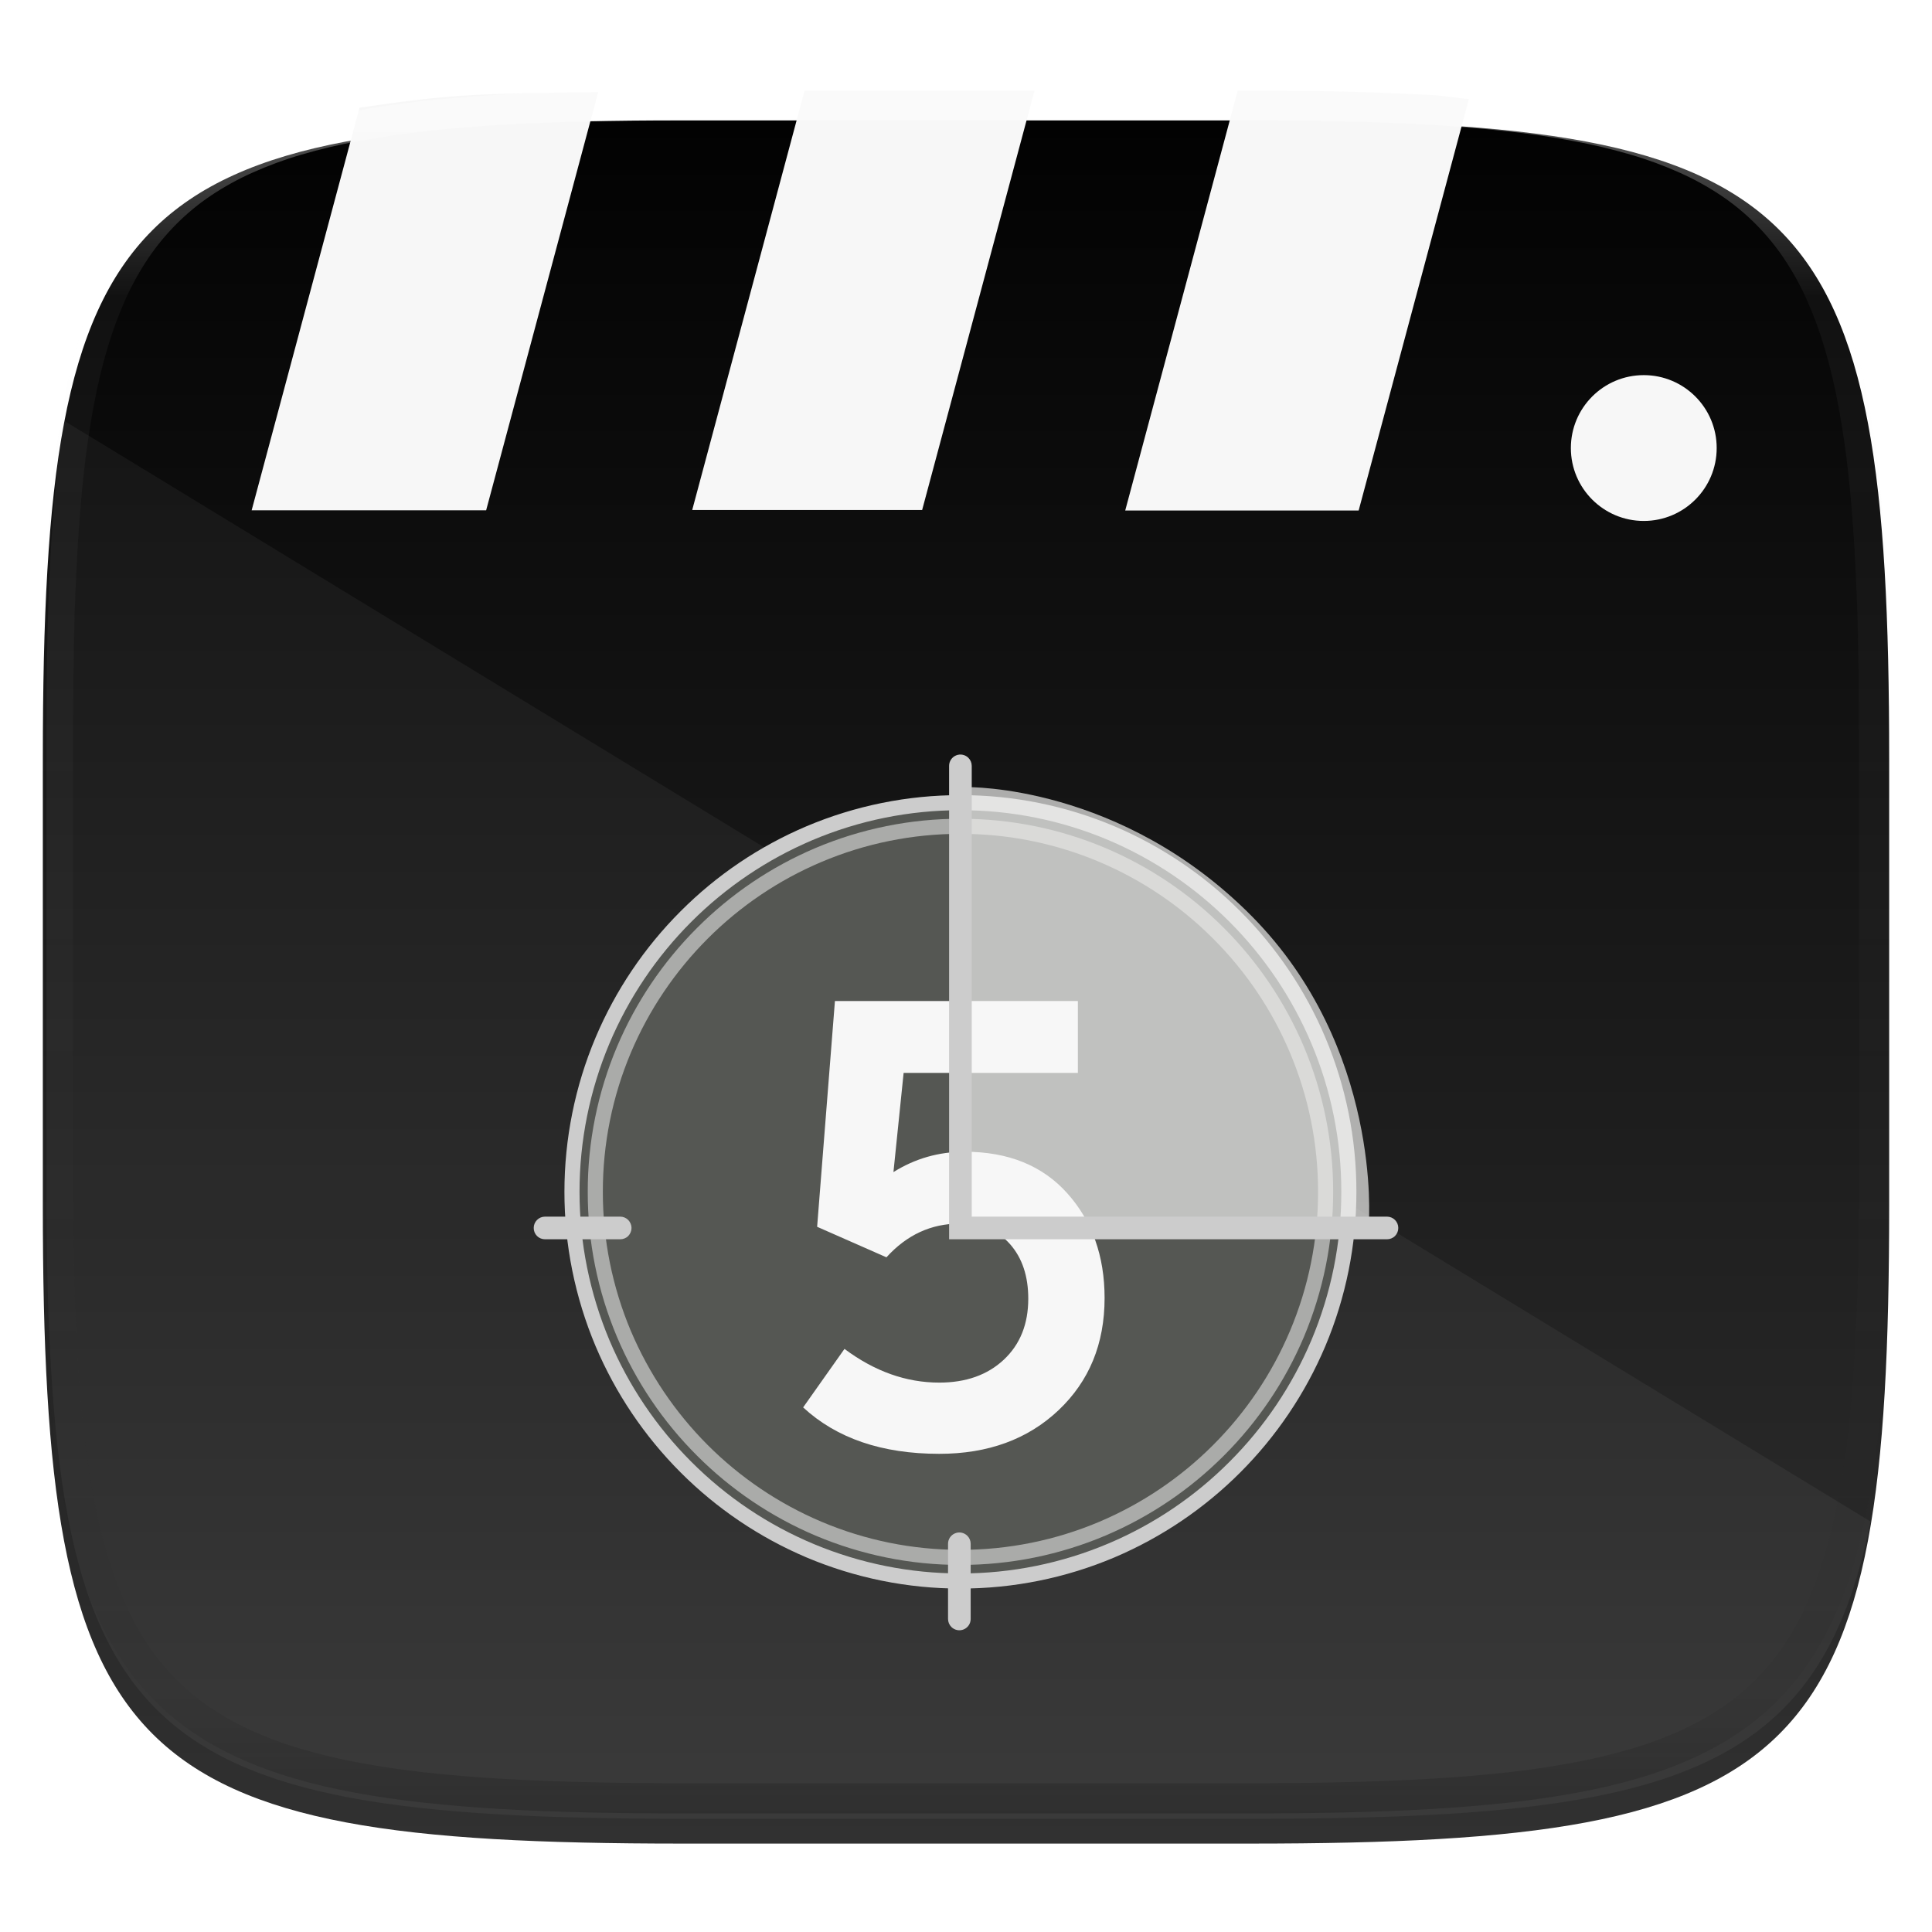
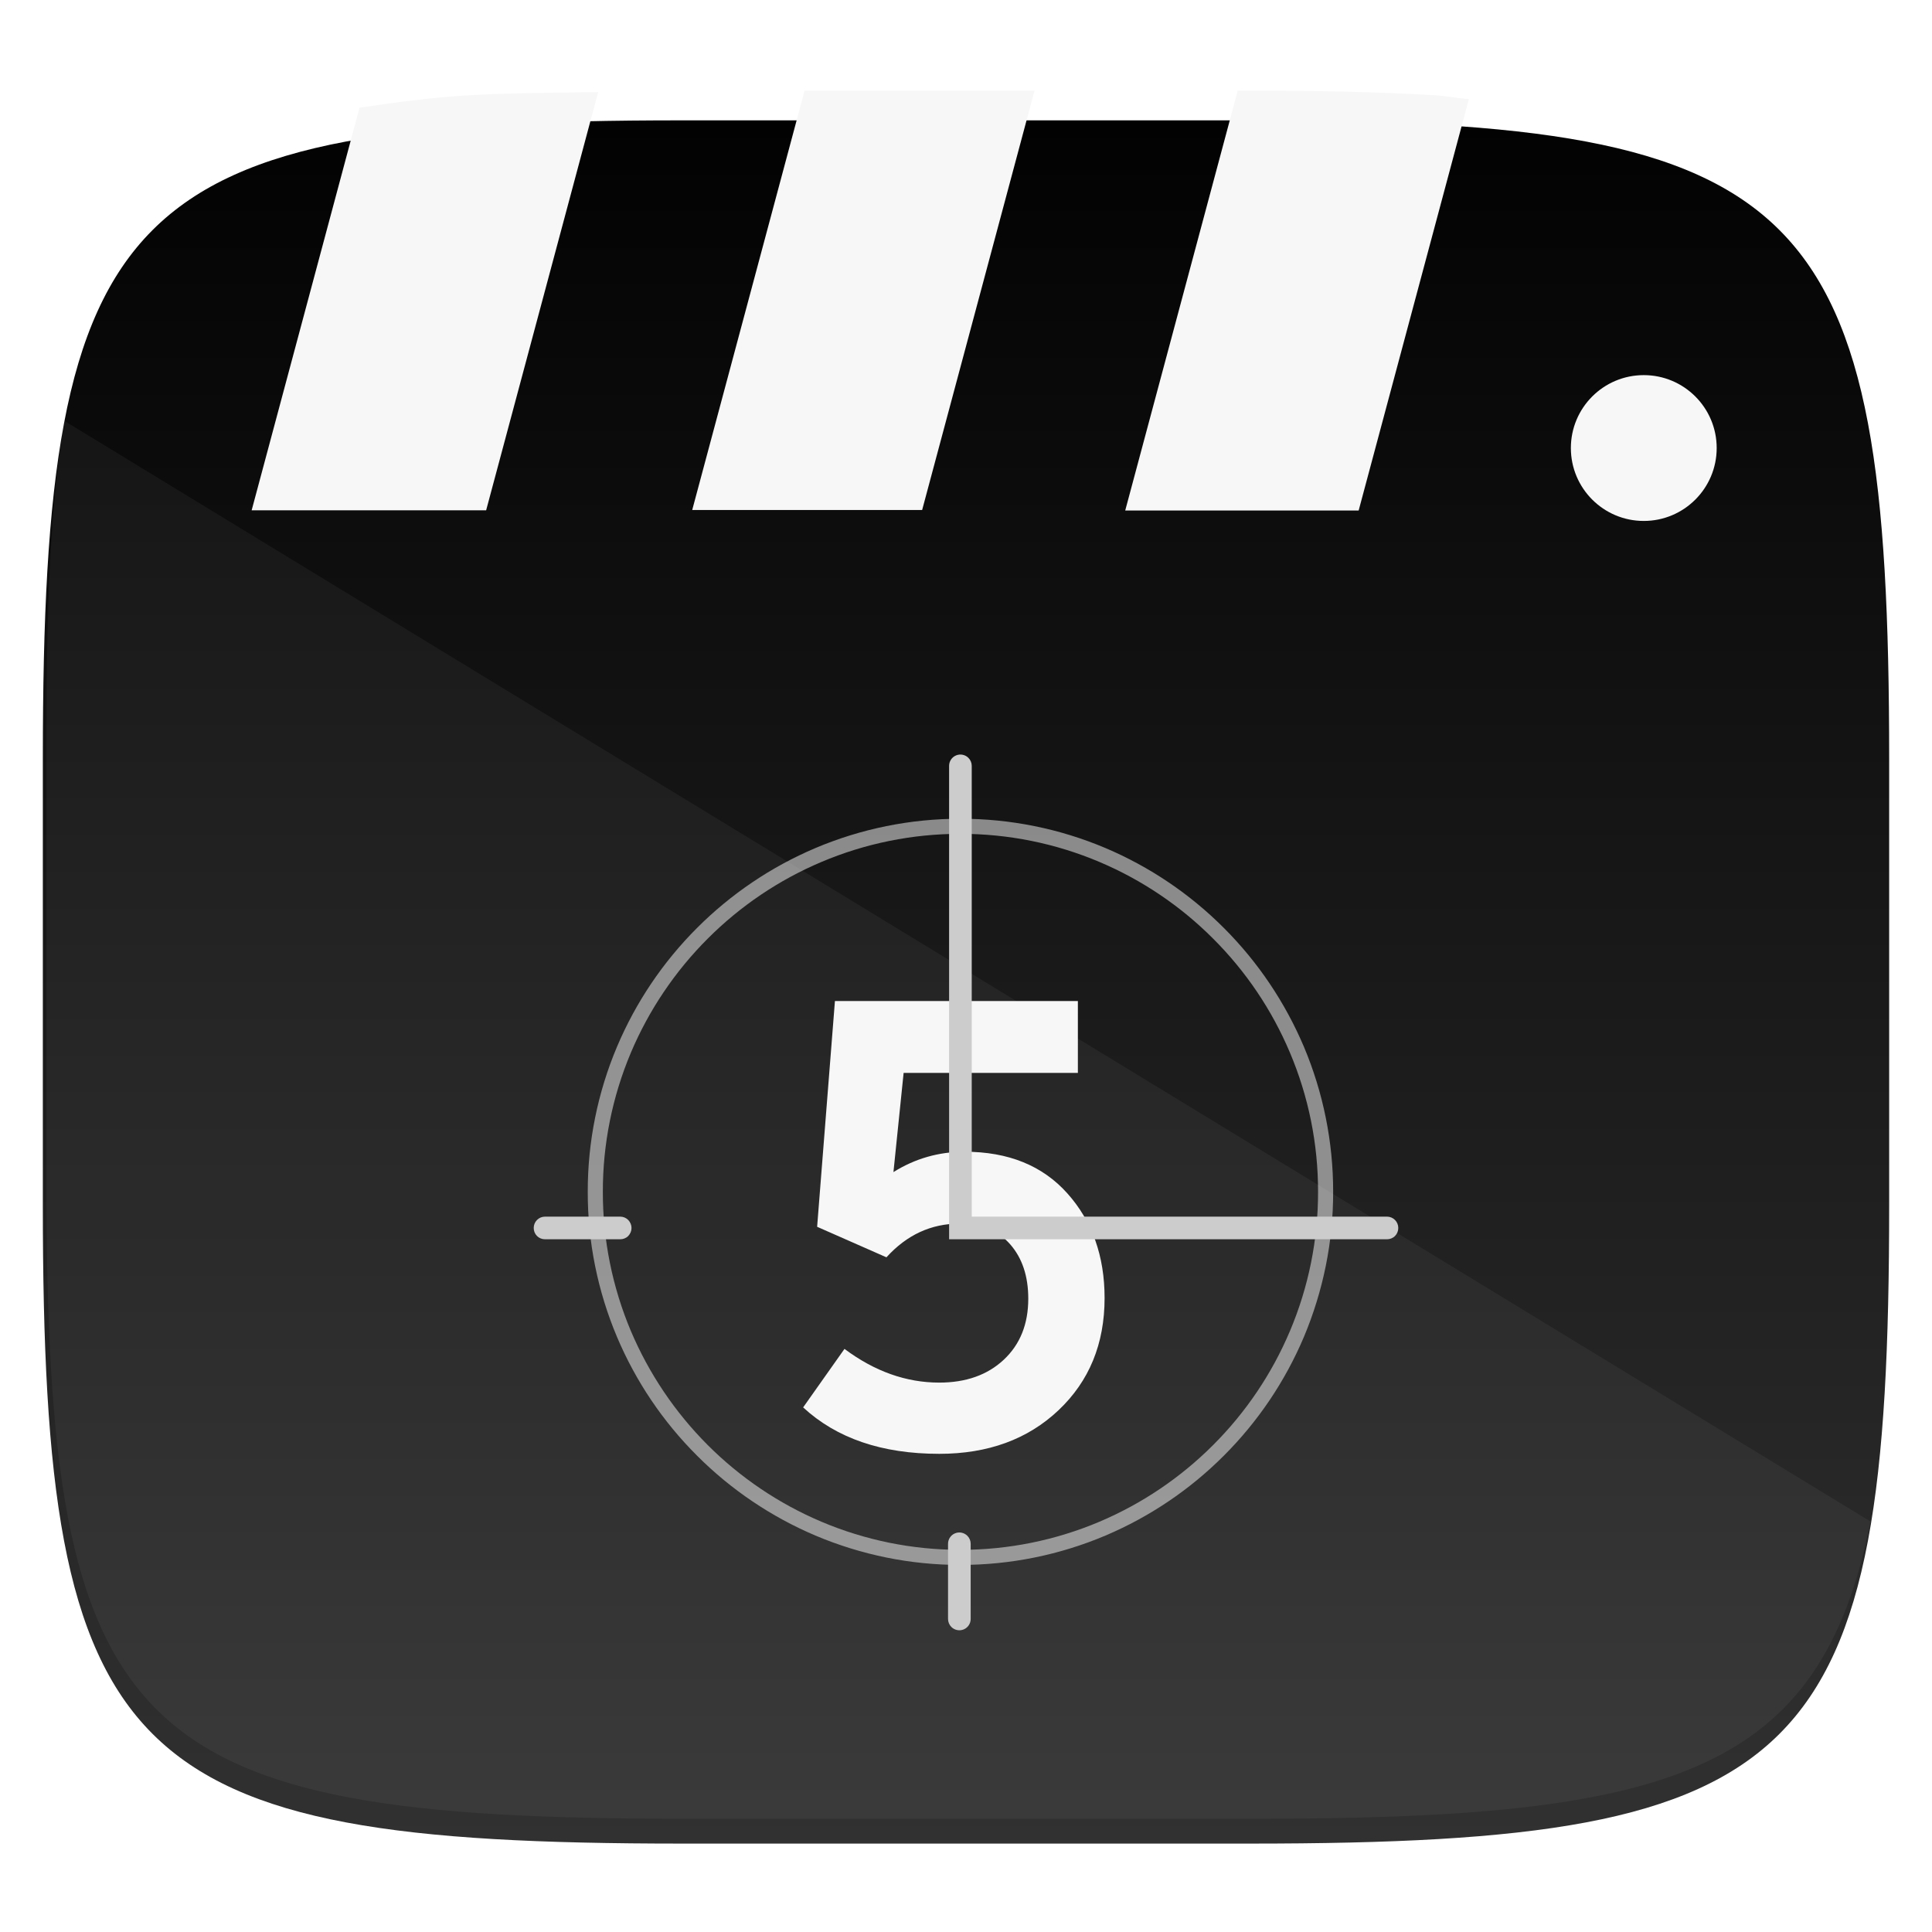
<svg xmlns="http://www.w3.org/2000/svg" style="isolation:isolate" width="256" height="256" viewBox="0 0 256 256">
  <g filter="url(#qv3qLJZLnaDJX9OFkxqVHBQQZPR100XN)">
    <linearGradient id="_lgradient_238" x1=".5" x2=".5" y1="-.036" y2="1.036" gradientTransform="matrix(244.648,0,0,228.338,5.676,11.947)" gradientUnits="userSpaceOnUse">
      <stop offset="0%" style="stop-color:#000" />
      <stop offset="100%" style="stop-color:#333" />
    </linearGradient>
-     <path fill="url(#_lgradient_238)" d="M 165.685 11.947 C 239.74 11.947 250.324 22.504 250.324 96.491 L 250.324 155.742 C 250.324 229.728 239.74 240.285 165.685 240.285 L 90.315 240.285 C 16.26 240.285 5.676 229.728 5.676 155.742 L 5.676 96.491 C 5.676 22.504 16.26 11.947 90.315 11.947 L 165.685 11.947 L 165.685 11.947 Z" />
+     <path fill="url(#_lgradient_238)" d="M 165.685 11.947 C 239.74 11.947 250.324 22.504 250.324 96.491 L 250.324 155.742 C 250.324 229.728 239.74 240.285 165.685 240.285 L 90.315 240.285 C 16.26 240.285 5.676 229.728 5.676 155.742 L 5.676 96.491 C 5.676 22.504 16.26 11.947 90.315 11.947 L 165.685 11.947 Z" />
  </g>
  <defs>
    <filter id="qv3qLJZLnaDJX9OFkxqVHBQQZPR100XN" width="400%" height="400%" x="-200%" y="-200%" color-interpolation-filters="sRGB" filterUnits="objectBoundingBox">
      <feGaussianBlur in="SourceGraphic" stdDeviation="4.294" />
      <feOffset dx="0" dy="4" result="pf_100_offsetBlur" />
      <feFlood flood-opacity=".4" />
      <feComposite in2="pf_100_offsetBlur" operator="in" result="pf_100_dropShadow" />
      <feBlend in="SourceGraphic" in2="pf_100_dropShadow" mode="normal" />
    </filter>
  </defs>
  <g opacity=".05">
    <path fill="#FFFFFF" d="M 8.476 55.74 C 6.729 66.667 6.158 80.255 6.158 97.205 L 6.158 156.456 C 6.158 230.442 16.742 241 90.798 241 L 166.167 241 C 221.302 241 241.245 235.126 247.842 201.603 L 8.476 55.74 L 8.476 55.74 Z" />
  </g>
  <g>
    <path fill="#F7F7F7" d="M 79.262 12.204 C 73.415 12.287 67.358 12.318 62.346 12.612 C 56.802 12.937 52.242 13.604 47.64 14.269 L 33.345 67.618 L 64.416 67.618 L 79.262 12.204 L 79.262 12.204 Z M 194.633 13.135 C 192.986 13.001 191.753 12.715 190.01 12.612 C 182.486 12.17 174.058 12 164.617 12 L 164.009 12 L 149.098 67.644 L 180.029 67.644 L 194.633 13.135 L 194.633 13.135 Z M 137.082 12 L 106.615 12 L 91.721 67.58 L 122.188 67.58 L 137.082 12 L 137.082 12 Z" />
    <circle fill="#F7F7F7" cx="217.809" cy="59.367" r="9.661" vector-effect="non-scaling-stroke" />
  </g>
-   <ellipse fill="#555753" cx="127.263" cy="157.923" rx="51.471" ry="51.567" vector-effect="non-scaling-stroke" />
-   <path fill="#CCCCCC" fill-rule="evenodd" d="M 179.73 157.92 C 179.74 164.95 178.34 171.9 175.61 178.38 C 170.279 190.974 160.265 201.006 147.68 206.36 C 141.22 209.093 134.275 210.498 127.26 210.49 C 120.25 210.5 113.31 209.09 106.85 206.36 C 100.617 203.712 94.953 199.885 90.17 195.09 C 85.382 190.294 81.562 184.621 78.92 178.38 C 76.192 171.904 74.788 164.947 74.79 157.92 C 74.79 150.9 76.19 143.94 78.92 137.47 C 81.559 131.228 85.379 125.554 90.17 120.76 C 94.95 115.96 100.61 112.14 106.85 109.49 C 113.31 106.76 120.25 105.35 127.26 105.36 C 134.28 105.35 141.22 106.76 147.68 109.49 C 153.91 112.14 159.58 115.96 164.36 120.76 C 169.151 125.554 172.971 131.228 175.61 137.47 C 178.339 143.942 179.74 150.896 179.73 157.92 L 179.73 157.92 Z M 177.73 157.92 C 177.74 164.68 176.39 171.37 173.76 177.6 C 171.22 183.6 167.55 189.06 162.94 193.67 C 158.34 198.29 152.9 201.97 146.9 204.51 C 140.688 207.144 134.008 208.497 127.26 208.49 C 113.869 208.492 101.029 203.159 91.58 193.67 C 86.973 189.06 83.299 183.603 80.76 177.6 C 78.14 171.37 76.79 164.679 76.79 157.92 C 76.79 151.17 78.14 144.47 80.76 138.25 C 83.299 132.244 86.973 126.784 91.58 122.17 C 96.18 117.56 101.63 113.88 107.63 111.33 C 113.84 108.701 120.516 107.35 127.26 107.36 C 134.007 107.349 140.687 108.7 146.9 111.33 C 152.9 113.88 158.34 117.56 162.94 122.17 C 167.547 126.784 171.221 132.244 173.76 138.25 C 176.391 144.474 177.741 151.163 177.73 157.92 L 177.73 157.92 Z" />
  <g opacity=".5">
    <path fill="#FFFFFF" fill-rule="evenodd" d="M 176.65 157.92 C 176.66 164.53 175.33 171.07 172.77 177.16 C 170.285 183.03 166.689 188.364 162.18 192.87 C 157.68 197.38 152.35 200.98 146.48 203.47 C 140.399 206.043 133.863 207.366 127.26 207.36 C 120.66 207.37 114.13 206.04 108.05 203.47 C 102.183 200.981 96.852 197.382 92.35 192.87 C 87.84 188.37 84.24 183.03 81.76 177.16 C 79.19 171.072 77.87 164.529 77.88 157.92 C 77.87 151.32 79.19 144.78 81.76 138.69 C 84.244 132.816 87.84 127.478 92.35 122.97 C 96.85 118.46 102.18 114.86 108.05 112.37 C 114.128 109.8 120.661 108.48 127.26 108.49 C 133.86 108.48 140.4 109.8 146.48 112.37 C 152.35 114.86 157.68 118.46 162.18 122.97 C 166.69 127.48 170.28 132.82 172.77 138.69 C 175.335 144.776 176.655 151.315 176.65 157.92 Z M 174.65 157.92 C 174.66 164.26 173.39 170.54 170.92 176.38 C 168.537 182.014 165.087 187.135 160.76 191.46 C 156.442 195.788 151.328 199.242 145.7 201.63 C 139.867 204.101 133.595 205.37 127.26 205.36 C 120.928 205.369 114.66 204.101 108.83 201.63 C 103.199 199.242 98.082 195.789 93.76 191.46 C 89.44 187.13 85.991 182.01 83.6 176.38 C 81.137 170.538 79.872 164.26 79.88 157.92 C 79.872 151.583 81.137 145.309 83.6 139.47 C 85.986 133.837 89.435 128.717 93.76 124.39 C 98.08 120.06 103.2 116.6 108.83 114.22 C 114.66 111.749 120.928 110.481 127.26 110.49 C 133.6 110.48 139.87 111.75 145.7 114.22 C 151.33 116.605 156.445 120.058 160.76 124.39 C 165.09 128.71 168.54 133.83 170.92 139.47 C 173.391 145.307 174.659 151.582 174.65 157.92 L 174.65 157.92 Z" />
  </g>
  <g opacity=".7">
-     <path fill="#EEEEEC" fill-rule="evenodd" d="M 128.12 104.302 L 128.277 161.809 L 181.374 161.966 C 181.374 161.966 183.127 138.871 165.886 121.419 C 148.564 103.885 128.12 104.302 128.12 104.302 L 128.12 104.302 Z" />
-   </g>
+     </g>
  <path fill="#F7F7F7" d="M 124.454 192.64 Q 113.077 192.64 106.42 186.488 L 111.898 178.736 Q 117.881 183.202 124.454 183.202 Q 129.763 183.202 133.007 180.168 Q 136.251 177.134 136.251 172.078 Q 136.251 167.612 133.85 164.873 Q 131.448 162.134 127.15 162.134 Q 121.504 162.134 117.459 166.601 L 108.274 162.556 L 110.633 132.64 L 142.824 132.64 L 142.824 142.162 L 119.735 142.162 L 118.386 155.309 Q 122.684 152.612 127.824 152.612 Q 136.504 152.612 141.434 158.132 Q 146.364 163.651 146.364 171.994 Q 146.364 181.095 140.254 186.868 Q 134.145 192.64 124.454 192.64 L 124.454 192.64 Z" />
  <path fill="#CCCCCC" d="M 128.62 214.52 C 128.62 215.127 128.255 215.674 127.694 215.906 C 127.134 216.138 126.489 216.009 126.06 215.58 C 125.78 215.3 125.62 214.92 125.62 214.52 L 125.62 204.56 C 125.62 203.953 125.985 203.406 126.546 203.174 C 127.106 202.942 127.751 203.071 128.18 203.5 C 128.46 203.78 128.62 204.16 128.62 204.56 L 128.62 214.52 L 128.62 214.52 Z M 183.78 161.21 C 184.178 161.21 184.56 161.368 184.841 161.649 C 185.122 161.93 185.28 162.312 185.28 162.71 C 185.28 163.11 185.13 163.49 184.84 163.78 C 184.56 164.06 184.18 164.21 183.78 164.21 L 125.76 164.21 L 125.76 101.48 C 125.76 100.873 126.125 100.326 126.686 100.094 C 127.246 99.862 127.891 99.991 128.32 100.42 C 128.6 100.7 128.76 101.08 128.76 101.48 L 128.76 161.21 L 183.78 161.21 L 183.78 161.21 Z M 82.18 161.21 C 82.58 161.21 82.96 161.37 83.24 161.65 C 83.52 161.94 83.68 162.32 83.68 162.71 C 83.68 163.11 83.52 163.49 83.24 163.78 C 82.96 164.06 82.58 164.21 82.18 164.21 L 72.22 164.21 C 71.82 164.21 71.44 164.06 71.16 163.78 C 70.87 163.49 70.72 163.11 70.72 162.71 C 70.72 162.312 70.878 161.93 71.159 161.649 C 71.44 161.368 71.822 161.21 72.22 161.21 L 82.18 161.21 L 82.18 161.21 Z" />
  <g opacity=".4">
    <linearGradient id="_lgradient_239" x1=".517" x2=".517" y1="0" y2="1" gradientTransform="matrix(244.65,0,0,228.34,5.68,11.95)" gradientUnits="userSpaceOnUse">
      <stop offset="0%" style="stop-color:#FFF" />
      <stop offset="12.5%" stop-opacity=".098" style="stop-color:#FFF" />
      <stop offset="92.5%" stop-opacity=".098" style="stop-color:#000" />
      <stop offset="100%" stop-opacity=".498" style="stop-color:#000" />
    </linearGradient>
-     <path fill="url(#_lgradient_239)" fill-rule="evenodd" d="M 165.068 11.951 C 169.396 11.941 173.724 11.991 178.052 12.089 C 181.927 12.167 185.803 12.315 189.678 12.541 C 193.131 12.737 196.583 13.022 200.026 13.395 C 203.085 13.73 206.144 14.181 209.174 14.741 C 211.889 15.243 214.574 15.881 217.22 16.657 C 219.62 17.355 221.971 18.219 224.243 19.241 C 226.358 20.184 228.384 21.304 230.302 22.591 C 232.142 23.829 233.863 25.244 235.437 26.806 C 237.001 28.378 238.417 30.088 239.656 31.925 C 240.945 33.841 242.066 35.865 243.02 37.967 C 244.043 40.247 244.909 42.585 245.617 44.972 C 246.394 47.615 247.034 50.297 247.535 53.009 C 248.096 56.035 248.548 59.081 248.883 62.136 C 249.257 65.575 249.542 69.014 249.739 72.462 C 249.965 76.323 250.112 80.194 250.201 84.055 C 250.289 88.378 250.339 92.701 250.329 97.014 L 250.329 155.226 C 250.339 159.549 250.289 163.862 250.201 168.185 C 250.112 172.056 249.965 175.917 249.739 179.778 C 249.542 183.226 249.257 186.675 248.883 190.104 C 248.548 193.159 248.096 196.215 247.535 199.241 C 247.034 201.943 246.394 204.625 245.617 207.268 C 244.909 209.655 244.043 212.003 243.02 214.273 C 242.066 216.385 240.945 218.399 239.656 220.315 C 238.417 222.152 237.001 223.872 235.437 225.434 C 233.863 226.996 232.142 228.411 230.302 229.649 C 228.384 230.936 226.358 232.056 224.243 232.999 C 221.971 234.021 219.62 234.885 217.22 235.593 C 214.574 236.369 211.889 237.007 209.174 237.499 C 206.144 238.068 203.085 238.51 200.026 238.845 C 196.583 239.218 193.131 239.503 189.678 239.699 C 185.803 239.925 181.927 240.073 178.052 240.161 C 173.724 240.249 169.396 240.299 165.068 240.289 L 90.942 240.289 C 86.614 240.299 82.286 240.249 77.958 240.161 C 74.083 240.073 70.207 239.925 66.332 239.699 C 62.879 239.503 59.427 239.218 55.984 238.845 C 52.925 238.51 49.866 238.068 46.836 237.499 C 44.121 237.007 41.436 236.369 38.79 235.593 C 36.39 234.885 34.039 234.021 31.767 232.999 C 29.652 232.056 27.626 230.936 25.708 229.649 C 23.868 228.411 22.147 226.996 20.573 225.434 C 19.009 223.872 17.593 222.152 16.354 220.315 C 15.065 218.399 13.944 216.385 12.99 214.273 C 11.967 212.003 11.101 209.655 10.393 207.268 C 9.616 204.625 8.976 201.943 8.475 199.241 C 7.914 196.215 7.462 193.159 7.127 190.104 C 6.753 186.675 6.468 183.226 6.271 179.778 C 6.045 175.917 5.898 172.056 5.809 168.185 C 5.721 163.862 5.671 159.549 5.681 155.226 L 5.681 97.014 C 5.671 92.701 5.721 88.378 5.809 84.055 C 5.898 80.194 6.045 76.323 6.271 72.462 C 6.468 69.014 6.753 65.575 7.127 62.136 C 7.462 59.081 7.914 56.035 8.475 53.009 C 8.976 50.297 9.616 47.615 10.393 44.972 C 11.101 42.585 11.967 40.247 12.99 37.967 C 13.944 35.865 15.065 33.841 16.354 31.925 C 17.593 30.088 19.009 28.378 20.573 26.806 C 22.147 25.244 23.868 23.829 25.708 22.591 C 27.626 21.304 29.652 20.184 31.767 19.241 C 34.039 18.219 36.39 17.355 38.79 16.657 C 41.436 15.881 44.121 15.243 46.836 14.741 C 49.866 14.181 52.925 13.73 55.984 13.395 C 59.427 13.022 62.879 12.737 66.332 12.541 C 70.207 12.315 74.083 12.167 77.958 12.089 C 82.286 11.991 86.614 11.941 90.942 11.951 L 165.068 11.951 Z M 165.078 15.96 C 169.376 15.95 173.675 15.999 177.973 16.087 C 181.8 16.176 185.626 16.323 189.452 16.539 C 192.836 16.736 196.219 17.011 199.583 17.384 C 202.554 17.699 205.515 18.131 208.446 18.681 C 211.023 19.153 213.58 19.762 216.099 20.499 C 218.322 21.147 220.495 21.953 222.6 22.896 C 224.509 23.751 226.338 24.763 228.069 25.922 C 229.692 27.013 231.207 28.26 232.594 29.646 C 233.981 31.031 235.23 32.544 236.332 34.165 C 237.492 35.894 238.506 37.712 239.361 39.608 C 240.306 41.72 241.112 43.892 241.761 46.102 C 242.509 48.617 243.109 51.162 243.591 53.736 C 244.132 56.664 244.565 59.611 244.889 62.578 C 245.263 65.938 245.539 69.308 245.735 72.688 C 245.952 76.51 246.109 80.322 246.188 84.144 C 246.276 88.437 246.325 92.721 246.325 97.014 C 246.325 97.014 246.325 97.014 246.325 97.014 L 246.325 155.226 C 246.325 155.226 246.325 155.226 246.325 155.226 C 246.325 159.519 246.276 163.803 246.188 168.096 C 246.109 171.918 245.952 175.74 245.735 179.552 C 245.539 182.932 245.263 186.302 244.889 189.672 C 244.565 192.629 244.132 195.576 243.591 198.504 C 243.109 201.078 242.509 203.623 241.761 206.138 C 241.112 208.358 240.306 210.52 239.361 212.632 C 238.506 214.528 237.492 216.356 236.332 218.075 C 235.23 219.706 233.981 221.219 232.594 222.604 C 231.207 223.98 229.692 225.227 228.069 226.318 C 226.338 227.477 224.509 228.489 222.6 229.344 C 220.495 230.297 218.322 231.093 216.099 231.741 C 213.58 232.478 211.023 233.087 208.446 233.559 C 205.515 234.109 202.554 234.541 199.583 234.865 C 196.219 235.229 192.836 235.514 189.452 235.701 C 185.626 235.917 181.8 236.074 177.973 236.153 C 173.675 236.251 169.376 236.29 165.078 236.29 C 165.078 236.29 165.078 236.29 165.068 236.29 L 90.942 236.29 C 90.932 236.29 90.932 236.29 90.932 236.29 C 86.634 236.29 82.335 236.251 78.037 236.153 C 74.21 236.074 70.384 235.917 66.558 235.701 C 63.174 235.514 59.791 235.229 56.427 234.865 C 53.456 234.541 50.495 234.109 47.564 233.559 C 44.987 233.087 42.43 232.478 39.911 231.741 C 37.688 231.093 35.515 230.297 33.41 229.344 C 31.501 228.489 29.672 227.477 27.941 226.318 C 26.318 225.227 24.803 223.98 23.416 222.604 C 22.029 221.219 20.78 219.706 19.678 218.075 C 18.518 216.356 17.504 214.528 16.649 212.632 C 15.704 210.52 14.898 208.358 14.249 206.138 C 13.501 203.623 12.901 201.078 12.419 198.504 C 11.878 195.576 11.445 192.629 11.121 189.672 C 10.747 186.302 10.472 182.932 10.275 179.552 C 10.058 175.74 9.901 171.918 9.822 168.096 C 9.734 163.803 9.685 159.519 9.685 155.226 C 9.685 155.226 9.685 155.226 9.685 155.226 L 9.685 97.014 C 9.685 97.014 9.685 97.014 9.685 97.014 C 9.685 92.721 9.734 88.437 9.822 84.144 C 9.901 80.322 10.058 76.51 10.275 72.688 C 10.472 69.308 10.747 65.938 11.121 62.578 C 11.445 59.611 11.878 56.664 12.419 53.736 C 12.901 51.162 13.501 48.617 14.249 46.102 C 14.898 43.892 15.704 41.72 16.649 39.608 C 17.504 37.712 18.518 35.894 19.678 34.165 C 20.78 32.544 22.029 31.031 23.416 29.646 C 24.803 28.26 26.318 27.013 27.941 25.922 C 29.672 24.763 31.501 23.751 33.41 22.896 C 35.515 21.953 37.688 21.147 39.911 20.499 C 42.43 19.762 44.987 19.153 47.564 18.681 C 50.495 18.131 53.456 17.699 56.427 17.384 C 59.791 17.011 63.174 16.736 66.558 16.539 C 70.384 16.323 74.21 16.176 78.037 16.087 C 82.335 15.999 86.634 15.95 90.932 15.96 C 90.932 15.96 90.932 15.96 90.942 15.96 L 165.068 15.96 C 165.078 15.96 165.078 15.96 165.078 15.96 Z" />
  </g>
</svg>